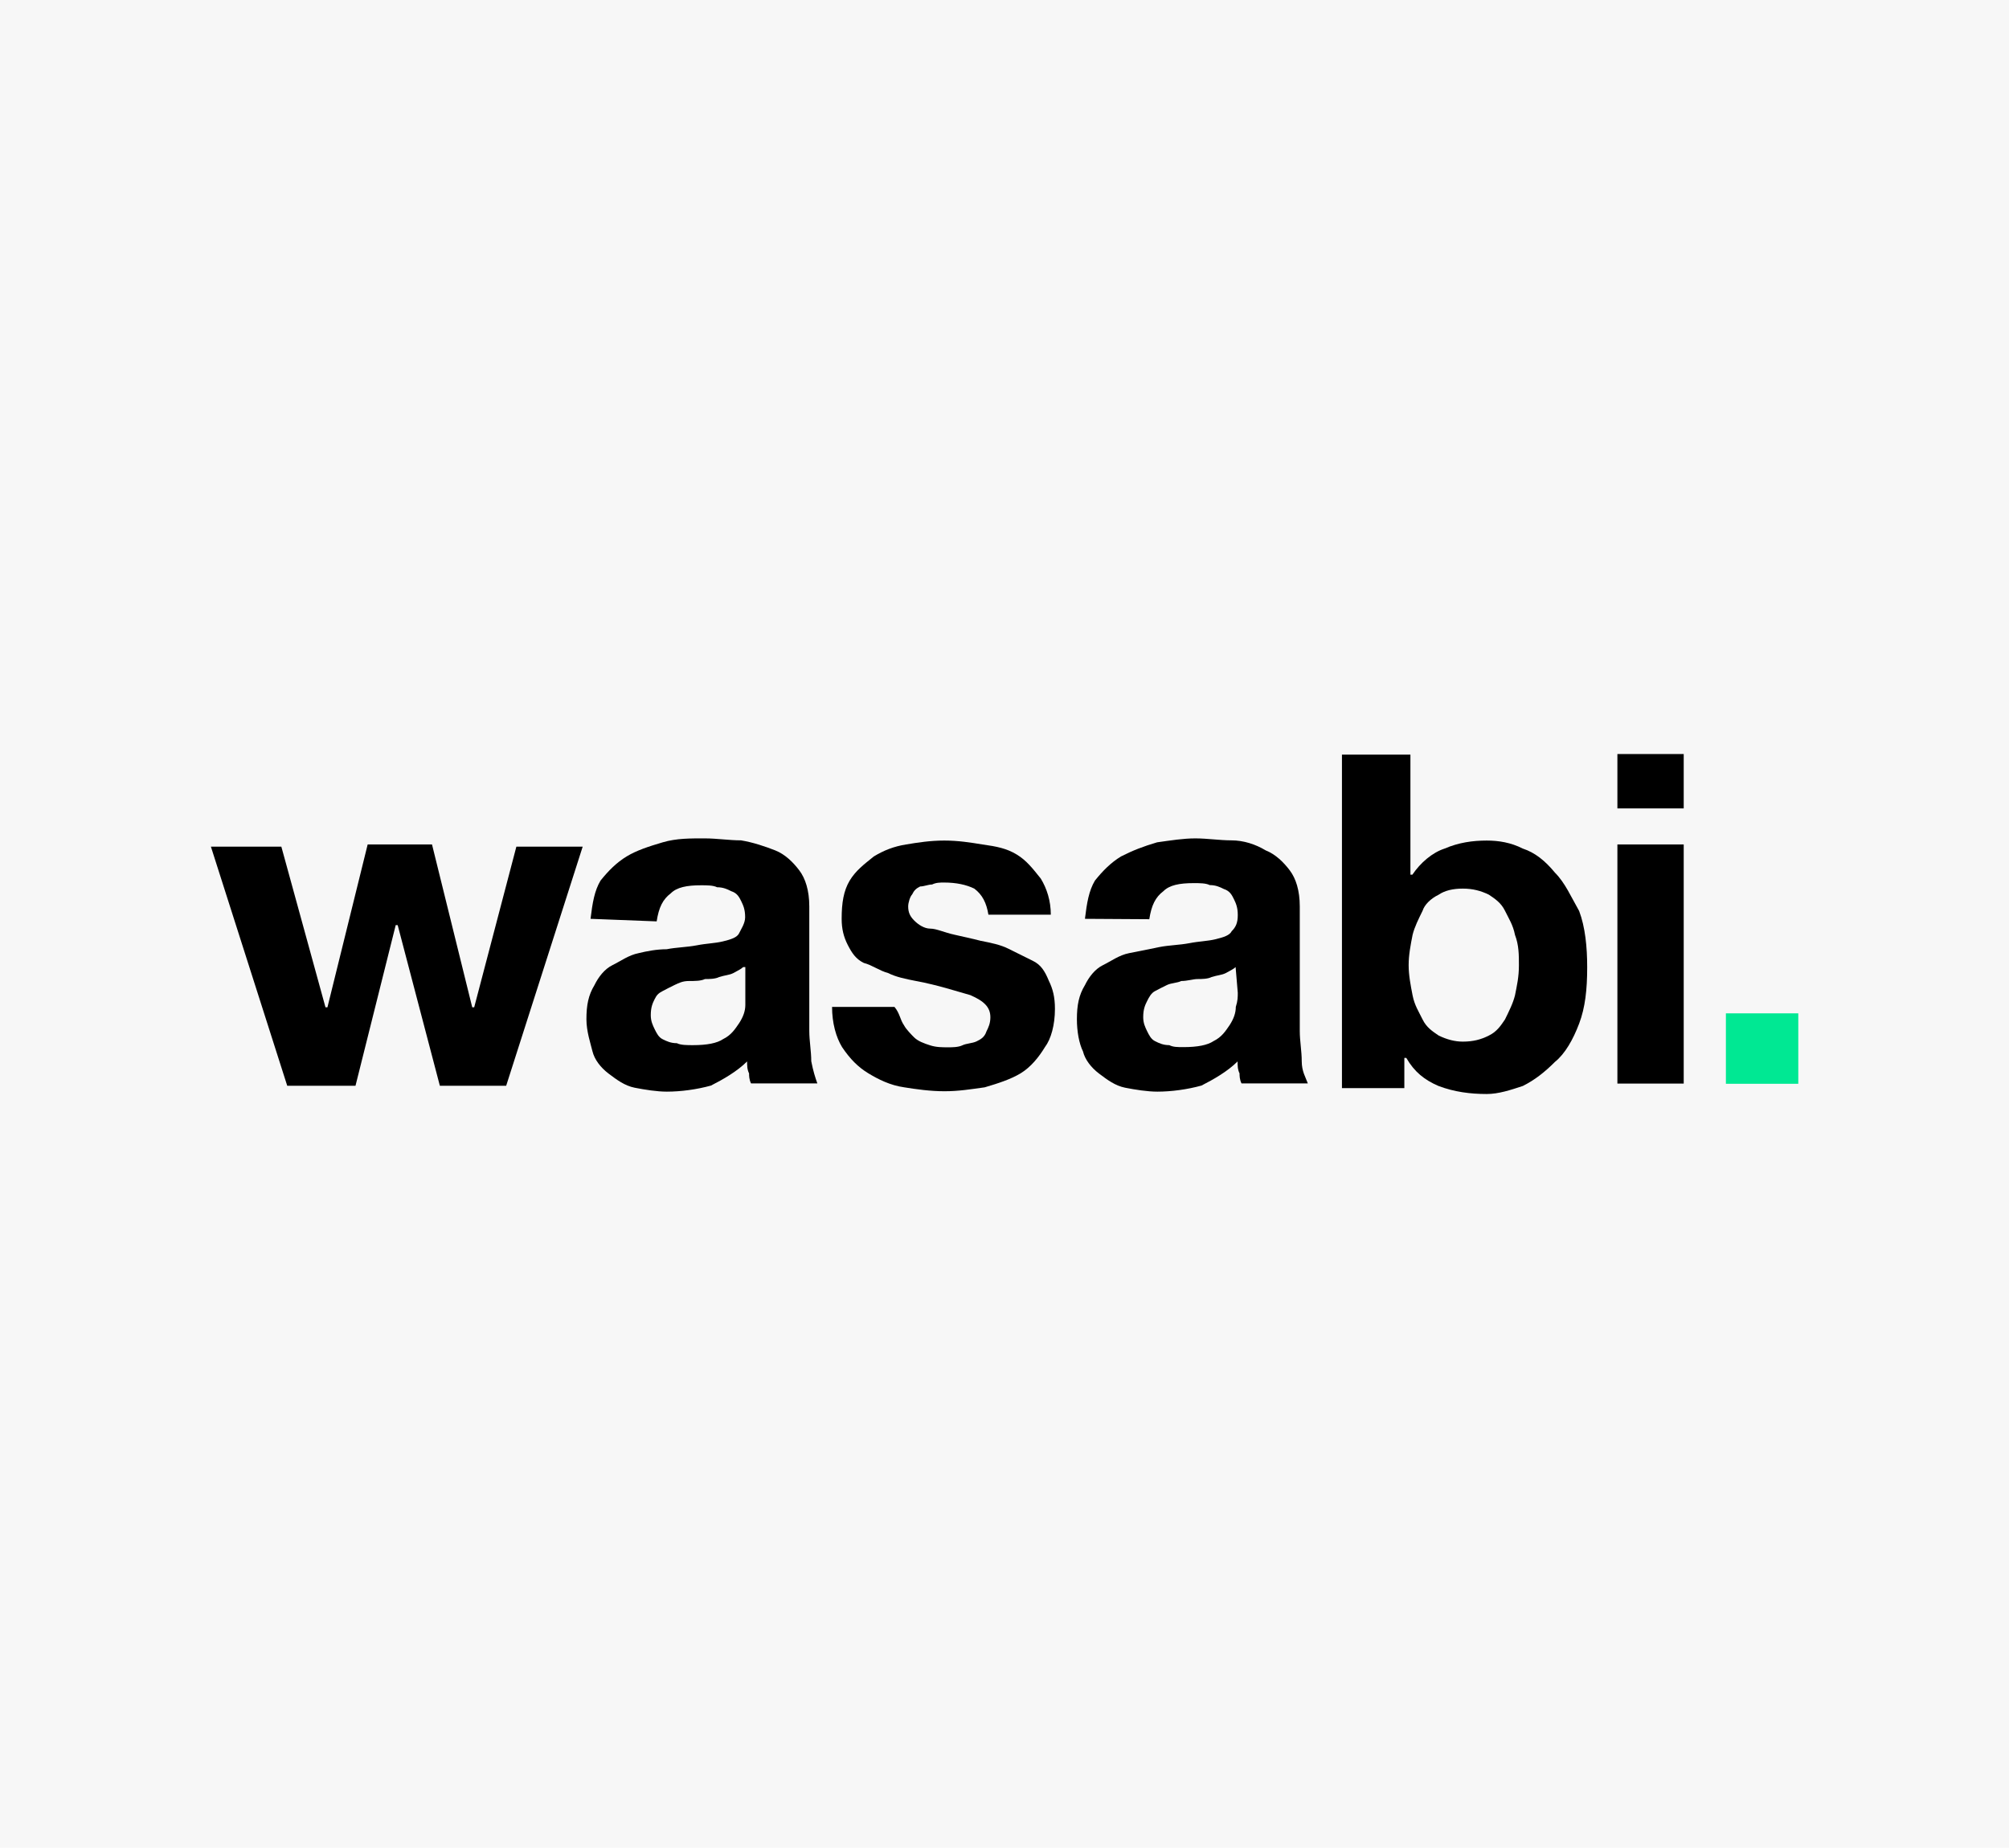
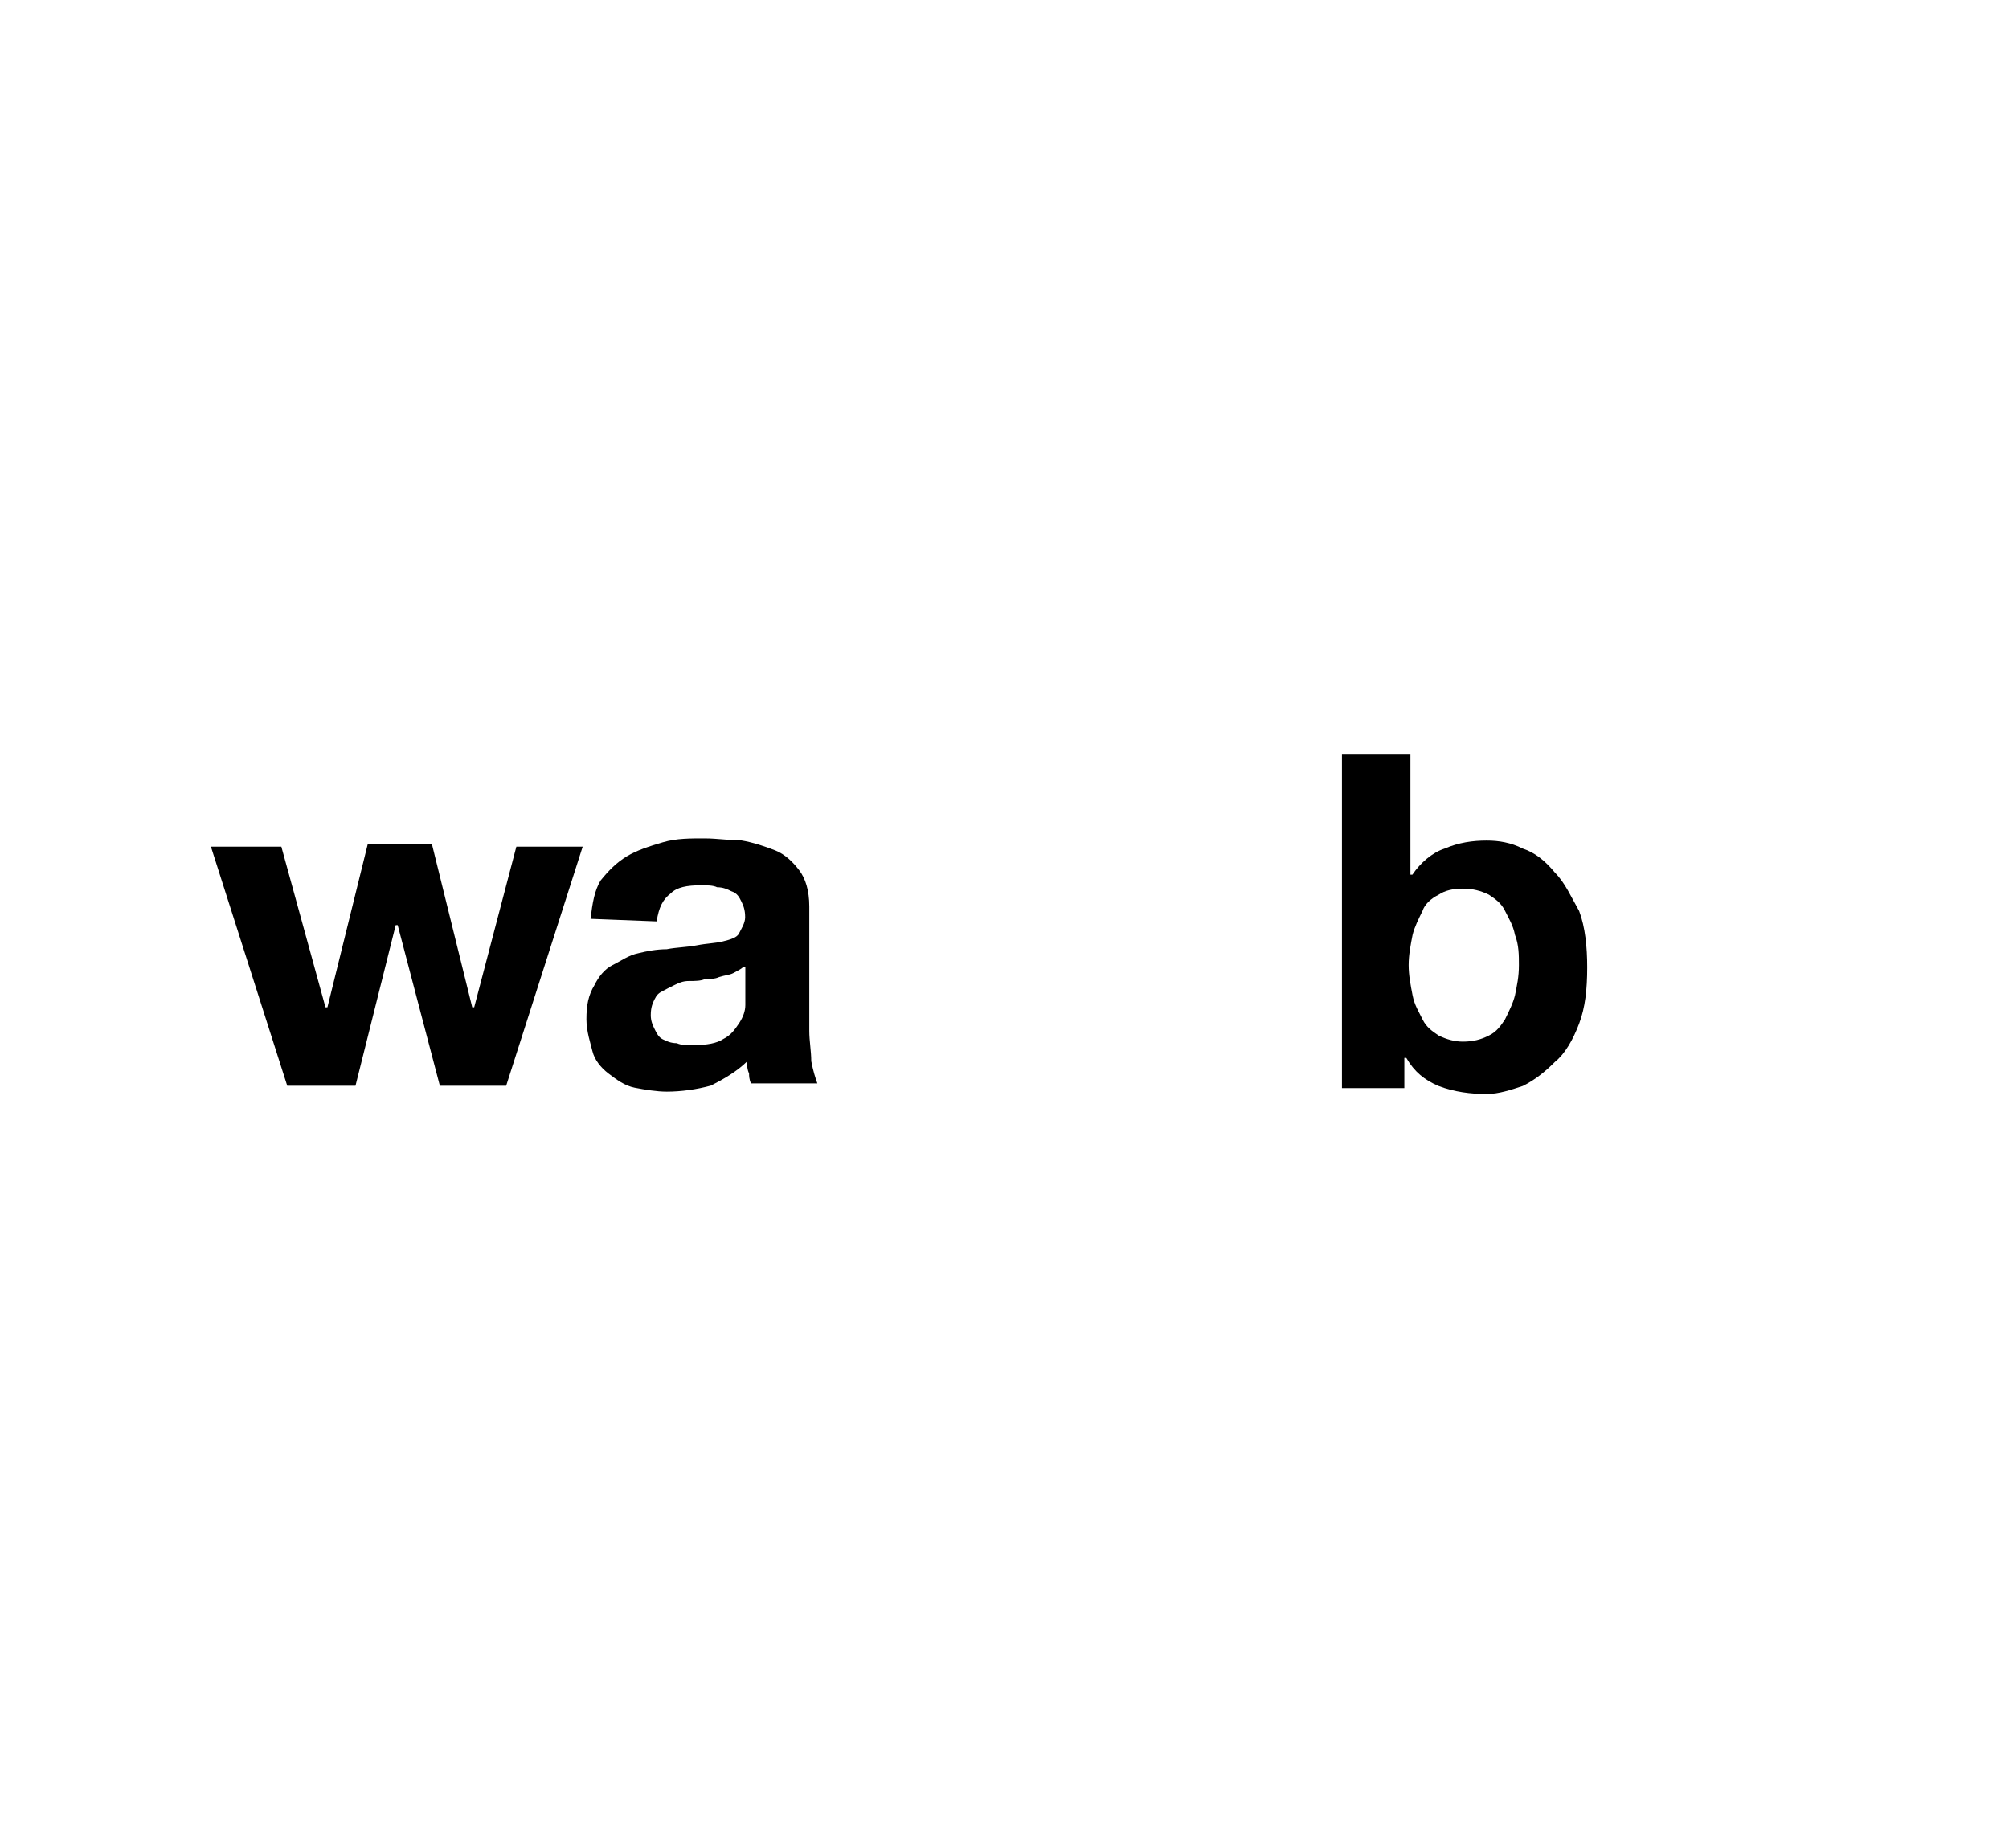
<svg xmlns="http://www.w3.org/2000/svg" id="Capa_1" x="0px" y="0px" viewBox="0 0 1024 942" style="enable-background:new 0 0 1024 942;" xml:space="preserve">
  <style type="text/css">
	.st0{fill:#F7F7F7;}
	.st1{fill:#00E893;}
</style>
-   <rect y="0" class="st0" width="1024" height="942" />
  <g>
    <path d="M224.2,553.5l-21.5-81.9h-1l-20.5,81.9h-34.8l-38.9-121.9h35.9l22.5,81.9h1l20.5-83h32.8l20.5,83h1l21.5-81.9h33.8   L258,553.5H224.2z" />
    <path d="M301,468.4c1-8.2,2-14.3,5.1-19.5c4.1-5.1,8.2-9.2,13.3-12.3c5.1-3.1,11.3-5.1,18.4-7.2s14.3-2,21.5-2c6.1,0,12.3,1,18.4,1   c6.1,1,12.3,3.1,17.4,5.1c5.1,2,9.2,6.1,12.3,10.2c3.1,4.1,5.1,10.2,5.1,18.4v63.5c0,5.1,1,10.2,1,15.4c1,5.1,2,8.2,3.1,11.3h-33.8   c-1-2-1-4.1-1-5.1c-1-2-1-4.1-1-6.1c-5.1,5.1-12.3,9.2-18.4,12.3c-7.2,2-15.4,3.1-22.5,3.1c-5.1,0-11.3-1-16.4-2   c-5.1-1-9.2-4.1-13.3-7.2c-4.1-3.1-7.2-7.2-8.2-11.3c-1-4.1-3.1-10.2-3.1-16.4c0-7.2,1-12.3,4.1-17.4c2-4.1,5.1-8.2,9.2-10.2   s8.2-5.1,13.3-6.1c4.1-1,9.2-2,14.3-2c5.1-1,10.2-1,15.4-2c5.1-1,9.2-1,13.3-2c4.1-1,7.2-2,8.2-4.1s3.1-5.1,3.1-8.2   c0-4.1-1-6.1-2-8.2c-1-2-2-4.1-5.1-5.1c-2-1-4.1-2-7.2-2c-2-1-5.1-1-8.2-1c-7.2,0-12.3,1-15.4,4.1c-4.1,3.1-6.1,7.2-7.2,14.3   L301,468.4L301,468.4z M378.8,493c-1,1-3.1,2-5.1,3.1c-2,1-4.1,1-7.2,2c-2,1-5.1,1-7.2,1c-2,1-5.1,1-8.2,1c-3.1,0-5.1,1-7.2,2   c-2,1-4.1,2-6.1,3.1c-2,1-3.1,2-4.1,4.1c-1,2-2,4.1-2,8.2c0,3.1,1,5.1,2,7.2c1,2,2,4.1,4.1,5.1c2,1,4.1,2,7.2,2c2,1,5.1,1,8.2,1   c7.2,0,12.3-1,15.4-3.1c4.1-2,6.1-5.1,8.2-8.2c2-3.1,3.1-6.1,3.1-9.2c0-3.1,0-5.1,0-7.2V493H378.8z" />
-     <path d="M460.8,522.7c1,2,4.1,5.1,5.1,6.1c2,2,5.1,3.1,8.2,4.1s6.1,1,9.2,1c2,0,5.1,0,7.2-1c2-1,5.1-1,7.2-2c2-1,4.1-2,5.1-5.1   c1-2,2-4.1,2-7.2c0-5.1-3.1-8.2-10.2-11.3c-7.2-2-16.4-5.1-27.7-7.2c-5.1-1-10.2-2-14.3-4.1c-4.1-1-8.2-4.1-12.3-5.1   c-4.1-2-6.1-5.1-8.2-9.2s-3.1-8.2-3.1-13.3c0-8.2,1-14.3,4.1-19.5c3.1-5.1,7.2-8.2,12.3-12.3c5.1-3.1,10.2-5.1,16.4-6.1   c6.1-1,12.3-2,19.5-2c7.2,0,13.3,1,19.5,2c7.2,1,12.3,2,17.4,5.1c5.1,3.1,8.2,7.2,12.3,12.3c3.1,5.1,5.1,11.3,5.1,18.4h-31.8   c-1-6.1-3.1-10.2-7.2-13.3c-4.1-2-9.2-3.1-15.4-3.1c-2,0-4.1,0-6.1,1c-2,0-4.1,1-6.1,1c-2,1-3.1,2-4.1,4.1c-1,1-2,4.1-2,6.1   c0,3.1,1,5.1,3.1,7.2s5.1,4.1,8.2,4.1s7.2,2,12.3,3.1c4.1,1,9.2,2,13.3,3.1c5.1,1,10.2,2,14.3,4.1c4.1,2,8.2,4.1,12.3,6.1   s6.1,5.1,8.2,10.2c2,4.1,3.1,8.2,3.1,14.3c0,8.2-2,15.4-5.1,19.5c-3.1,5.1-7.2,10.2-12.3,13.3c-5.1,3.1-11.3,5.1-18.4,7.2   c-7.2,1-13.3,2-20.5,2c-7.2,0-14.3-1-20.5-2c-7.2-1-13.3-4.1-18.4-7.2c-5.1-3.1-9.2-7.2-13.3-13.3c-3.1-5.1-5.1-12.3-5.1-20.5h31.8   C458.7,516.6,458.7,519.7,460.8,522.7z" />
-     <path d="M553,468.4c1-8.2,2-14.3,5.1-19.5c4.1-5.1,8.2-9.2,13.3-12.3c6.1-3.1,11.3-5.1,18.4-7.2c7.2-1,13.3-2,19.5-2   c6.1,0,12.3,1,18.4,1c6.1,0,12.3,2,17.4,5.1c5.1,2,9.2,6.1,12.3,10.2s5.1,10.2,5.1,18.4v63.5c0,5.1,1,10.2,1,15.4s2,8.2,3.1,11.3   h-33.8c-1-2-1-4.1-1-5.1c-1-2-1-4.1-1-6.1c-5.1,5.1-12.3,9.2-18.4,12.3c-7.2,2-15.4,3.1-22.5,3.1c-5.1,0-11.3-1-16.4-2   c-5.1-1-9.2-4.1-13.3-7.2c-4.1-3.1-7.2-7.2-8.2-11.3c-2-4.1-3.1-10.2-3.1-16.4c0-7.2,1-12.3,4.1-17.4c2-4.1,5.1-8.2,9.2-10.2   c4.1-2,8.2-5.1,13.3-6.1c5.1-1,10.2-2,15.4-3.1c5.1-1,10.2-1,15.4-2s9.2-1,13.3-2c4.1-1,7.2-2,8.2-4.1c2-2,3.1-4.1,3.1-8.2   c0-4.1-1-6.1-2-8.2c-1-2-2-4.1-5.1-5.1c-2-1-4.1-2-7.2-2c-2-1-5.1-1-8.2-1c-7.2,0-12.3,1-15.4,4.1c-4.1,3.1-6.1,7.2-7.2,14.3   L553,468.4L553,468.4z M629.8,493c-1,1-3.1,2-5.1,3.1c-2,1-4.1,1-7.2,2c-2,1-5.1,1-7.2,1c-2,0-5.1,1-8.2,1c-2,1-5.1,1-7.2,2   c-2,1-4.1,2-6.1,3.1c-2,1-3.1,3.1-4.1,5.1c-1,2-2,4.1-2,8.2c0,3.1,1,5.1,2,7.2c1,2,2,4.1,4.1,5.1c2,1,4.1,2,7.2,2c2,1,4.1,1,7.2,1   c7.2,0,12.3-1,15.4-3.1c4.1-2,6.1-5.1,8.2-8.2c2-3.1,3.1-6.1,3.1-9.2c1-3.1,1-5.1,1-7.2L629.8,493L629.8,493z" />
    <path d="M718.9,384.4v61.5h1c4.1-6.1,10.2-11.3,16.4-13.3c7.2-3.1,14.3-4.1,21.5-4.1c6.1,0,12.3,1,18.4,4.1   c6.1,2,11.3,6.1,16.4,12.3c5.1,5.1,8.2,12.3,12.3,19.5c3.1,8.2,4.1,18.4,4.1,28.7c0,11.3-1,20.5-4.1,28.7   c-3.1,8.2-7.2,15.4-12.3,19.5c-5.1,5.1-10.2,9.2-16.4,12.3c-6.1,2-12.3,4.1-18.4,4.1c-8.2,0-16.4-1-24.6-4.1   c-7.2-3.1-12.3-7.2-16.4-14.3h-1v15.4h-31.8v-170H718.9z M772.2,476.6c-1-5.1-3.1-8.2-5.1-12.3s-5.1-6.1-8.2-8.2   c-4.1-2-8.2-3.1-13.3-3.1c-5.1,0-9.2,1-12.3,3.1c-4.1,2-7.2,5.1-8.2,8.2c-2,4.1-4.1,8.2-5.1,12.3c-1,5.1-2,10.2-2,15.4   s1,10.2,2,15.4c1,5.1,3.1,8.2,5.1,12.3c2,4.1,5.1,6.1,8.2,8.2c4.1,2,8.2,3.1,12.3,3.1c5.1,0,9.2-1,13.3-3.1c4.1-2,6.1-5.1,8.2-8.2   c2-4.1,4.1-8.2,5.1-12.3c1-5.1,2-9.2,2-15.4C774.2,486.9,774.2,481.8,772.2,476.6z" />
-     <path d="M824.4,412.1v-27.7h33.8v27.7C858.2,412.1,824.4,412.1,824.4,412.1z M858.2,430.5v121.9h-33.8V430.5H858.2z" />
-     <path class="st1" d="M916.6,516.6v35.9h-36.9v-35.9C879.7,516.6,916.6,516.6,916.6,516.6z" />
  </g>
</svg>